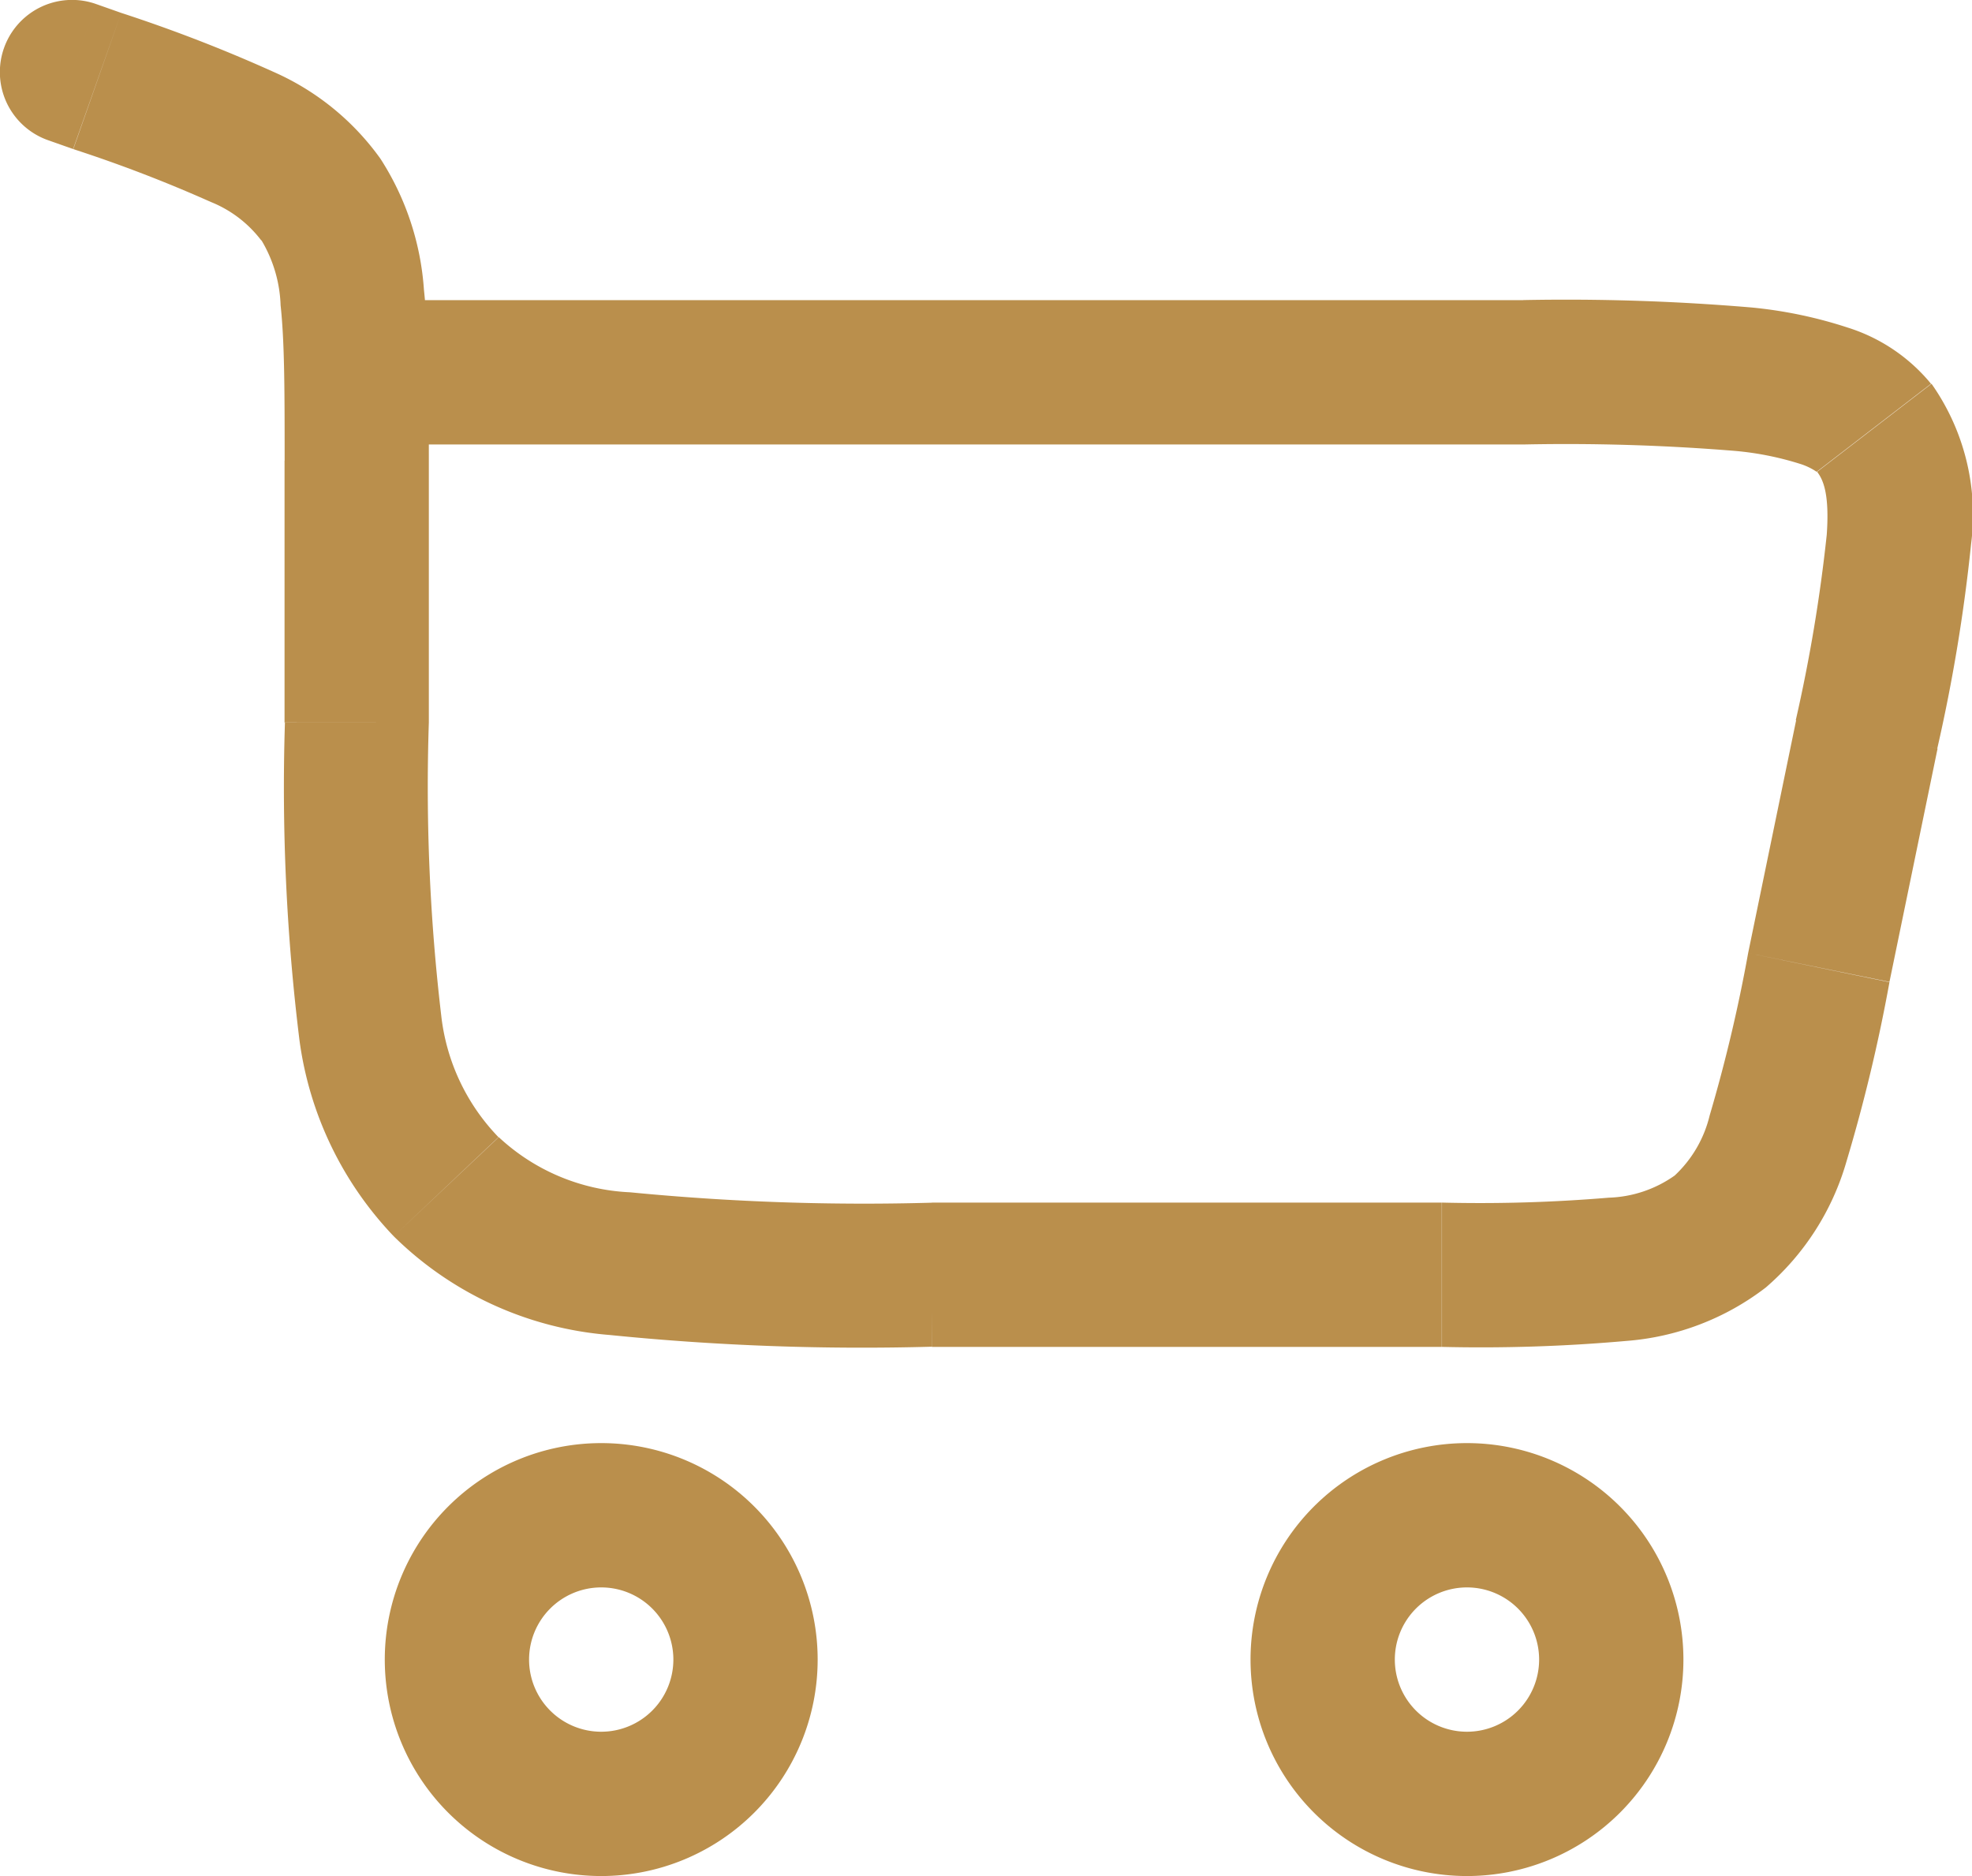
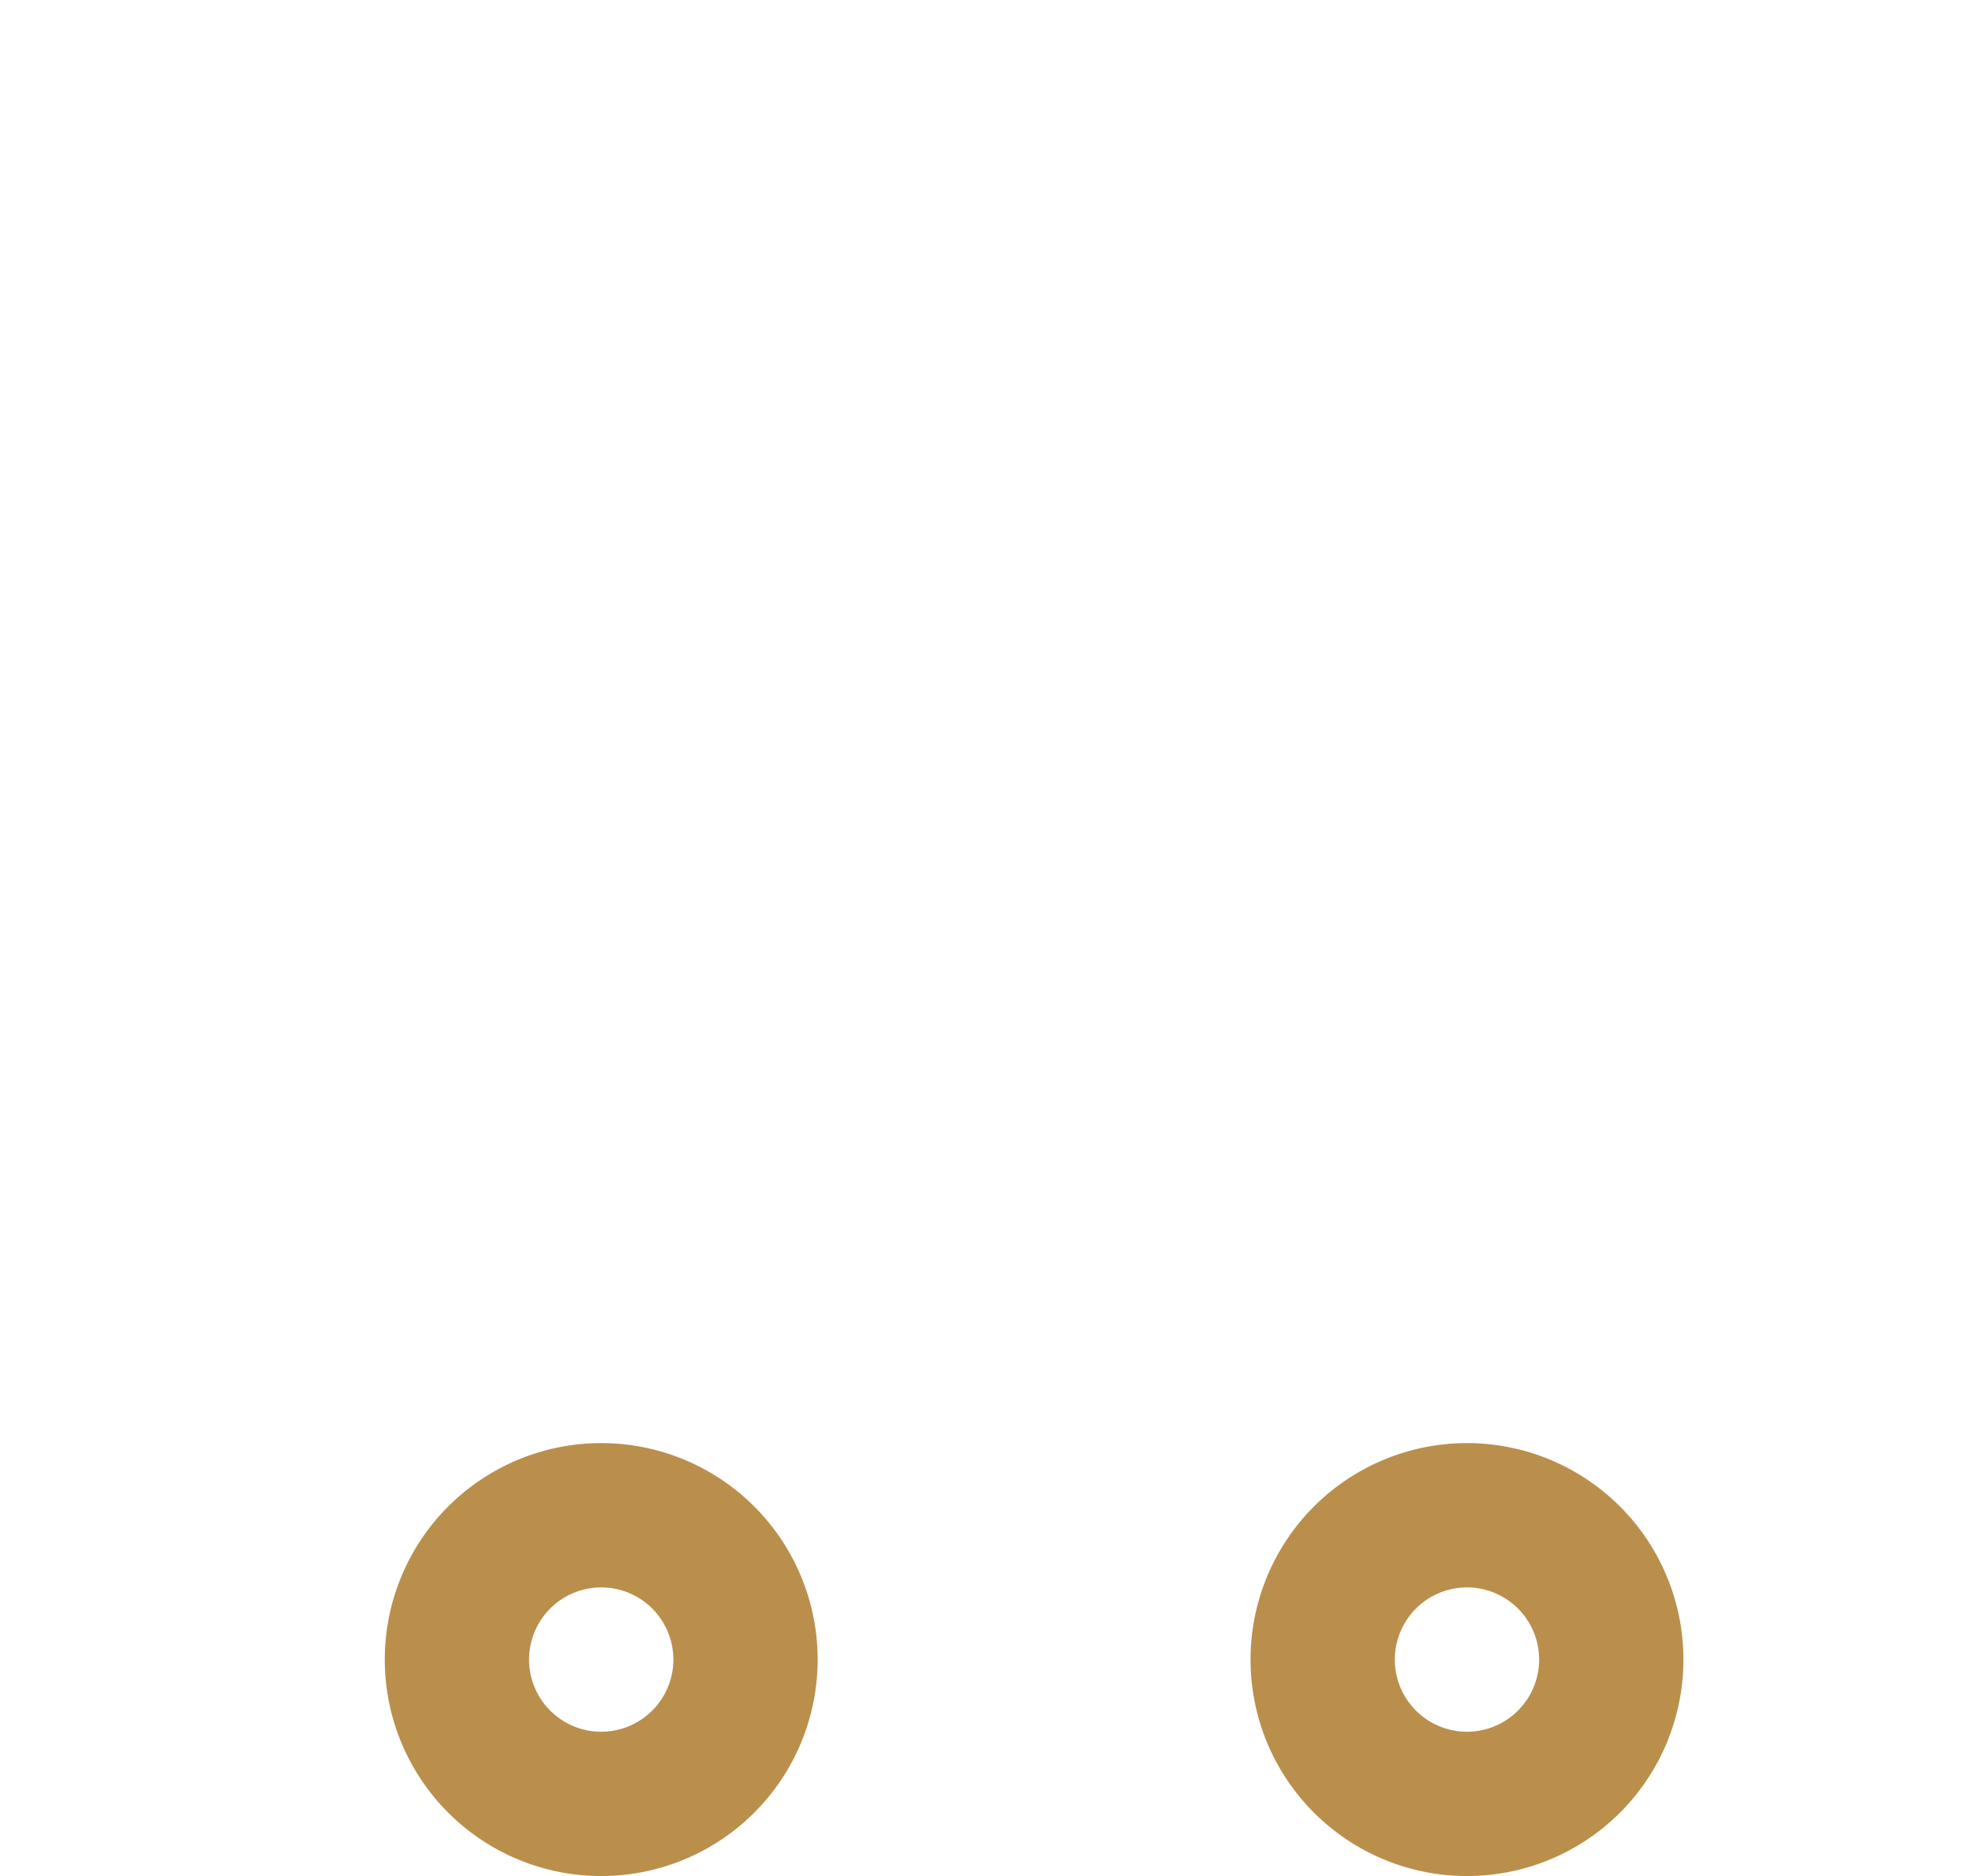
<svg xmlns="http://www.w3.org/2000/svg" width="20.5" height="19.5" viewBox="0 0 20.5 19.5">
  <g id="cart" transform="translate(-1.25 -2.25)">
    <path id="Path_1" data-name="Path 1" d="M7.5,18A1.5,1.5,0,1,1,6,19.5,1.5,1.5,0,0,1,7.5,18Z" fill="none" stroke="#ba8f4c" stroke-width="1.5" />
-     <path id="Path_2" data-name="Path 2" d="M16.5,18A1.5,1.5,0,1,1,15,19.5,1.5,1.5,0,0,1,16.5,18Z" fill="none" stroke="#ba8f4c" stroke-width="1.5" />
-     <path id="Path_3" data-name="Path 3" d="M2.261,3.092l.249-.708h0Zm-.012-.8a.75.75,0,0,0-.5,1.415ZM4.586,4.323,5.205,3.9h0Zm1.3,10.263-.544.516h0Zm14.77-4.7.734.151v0Zm-.5,2.425.735.151Zm.576-5.61-.594.457Zm-1.6,8.353-.474-.581ZM5.708,9.76V7.038h-1.5V9.76ZM2.51,2.384l-.261-.092-.5,1.415.261.092ZM10.938,16.25h5.3v-1.5h-5.3ZM5.708,7.038c0-.707,0-1.3-.051-1.777A2.869,2.869,0,0,0,5.205,3.9l-1.238.846a1.406,1.406,0,0,1,.2.677c.041.38.042.875.042,1.615ZM2.012,3.8a14.5,14.5,0,0,1,1.429.549,1.236,1.236,0,0,1,.525.4L5.205,3.9A2.706,2.706,0,0,0,4.1,3,15.633,15.633,0,0,0,2.51,2.384Zm2.2,5.961a21.392,21.392,0,0,0,.151,3.3A3.649,3.649,0,0,0,5.343,15.1L6.432,14.07a2.163,2.163,0,0,1-.595-1.263A20.282,20.282,0,0,1,5.708,9.76Zm6.729,4.99A25.094,25.094,0,0,1,7.8,14.643a2.138,2.138,0,0,1-1.365-.573L5.343,15.1a3.6,3.6,0,0,0,2.243,1.026,26.166,26.166,0,0,0,3.351.122ZM4.958,6.87H17.089V5.37H4.958ZM19.923,9.731l-.5,2.425,1.469.3.5-2.425ZM17.089,6.87a21.628,21.628,0,0,1,2.2.067,3.17,3.17,0,0,1,.672.134.654.654,0,0,1,.174.083l1.189-.915a1.832,1.832,0,0,0-.866-.584,4.616,4.616,0,0,0-1-.209,22.854,22.854,0,0,0-2.372-.077Zm4.3,3.16A17.585,17.585,0,0,0,21.741,7.9a2.364,2.364,0,0,0-.412-1.661l-1.189.915c.062.081.13.226.1.654a16.5,16.5,0,0,1-.322,1.928ZM16.24,16.25a17.11,17.11,0,0,0,1.916-.062,2.717,2.717,0,0,0,1.451-.556l-.948-1.163a1.254,1.254,0,0,1-.685.23,16.022,16.022,0,0,1-1.734.051Zm3.183-4.094a16.023,16.023,0,0,1-.4,1.688,1.254,1.254,0,0,1-.364.625l.948,1.163a2.719,2.719,0,0,0,.838-1.309,17.13,17.13,0,0,0,.447-1.864Z" fill="#ba8f4c" />
+     <path id="Path_2" data-name="Path 2" d="M16.5,18A1.5,1.5,0,1,1,15,19.5,1.5,1.5,0,0,1,16.5,18" fill="none" stroke="#ba8f4c" stroke-width="1.5" />
  </g>
</svg>